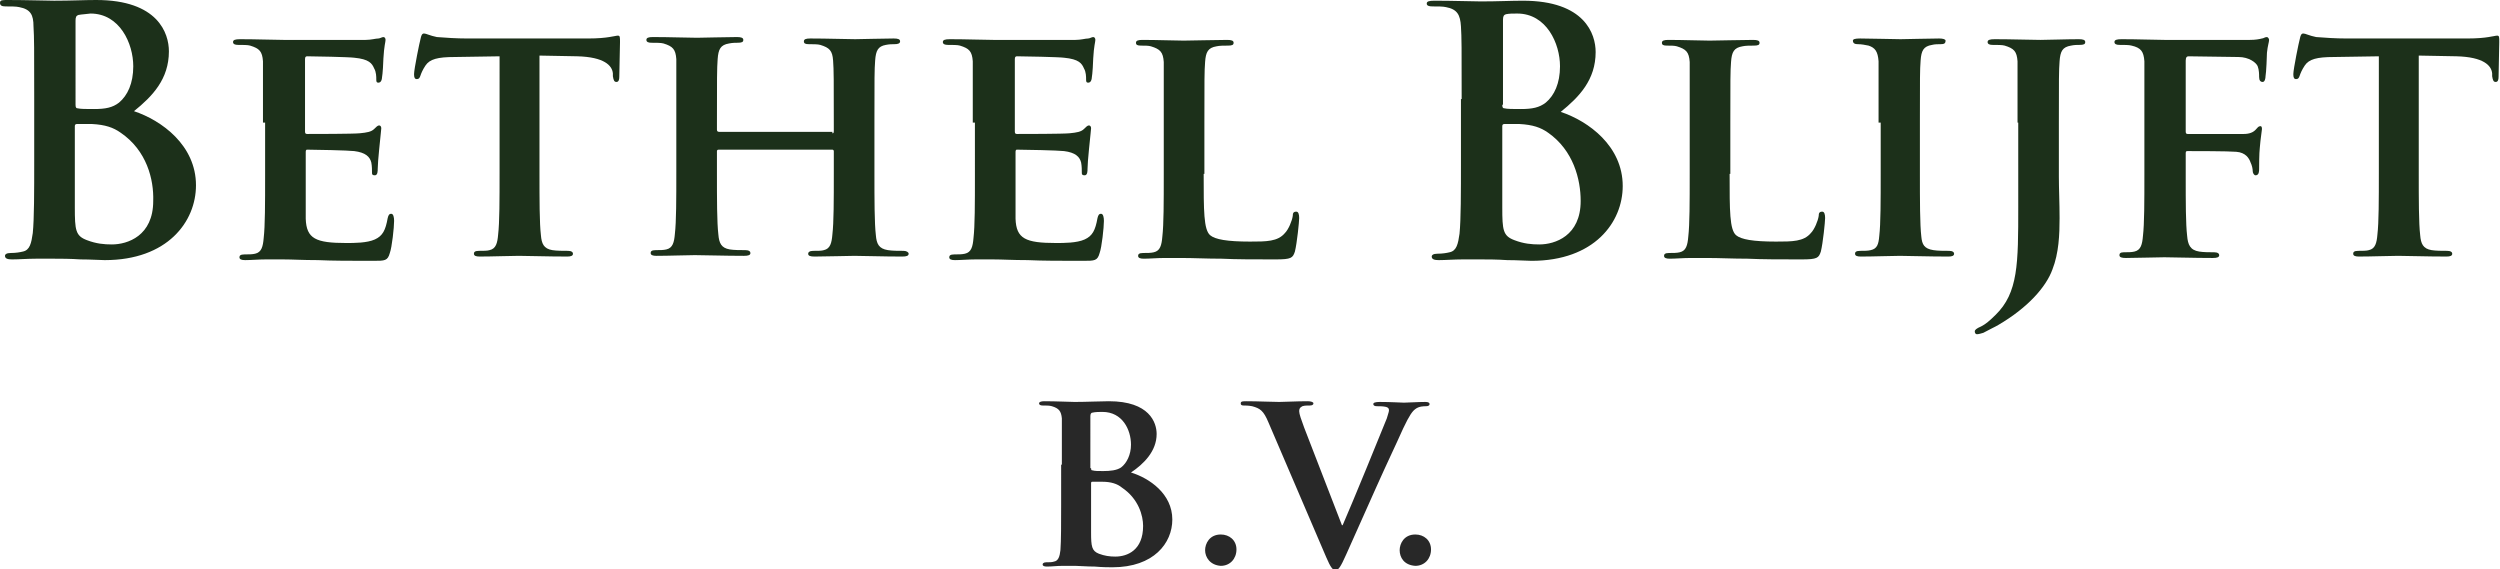
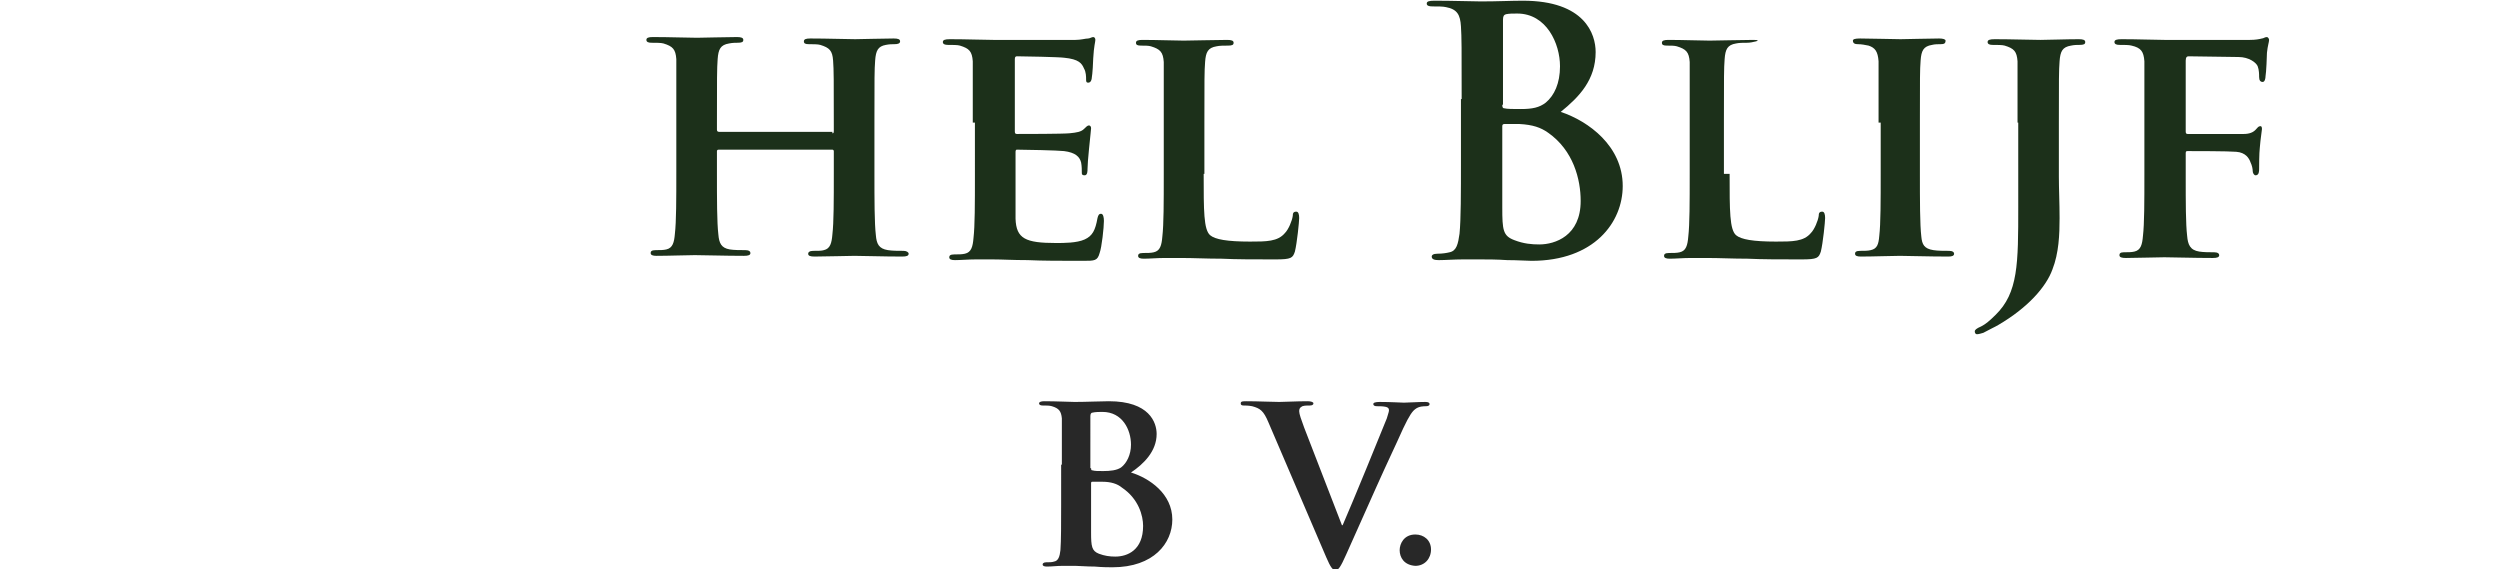
<svg xmlns="http://www.w3.org/2000/svg" version="1.1" id="Laag_1" x="0px" y="0px" viewBox="0 0 350.8 79.9" style="enable-background:new 0 0 350.8 79.9;" xml:space="preserve">
  <style type="text/css">
	.st0{enable-background:new    ;}
	.st1{fill:#1C301A;}
	.st2{fill:#282828;}
</style>
  <g>
    <g class="st0">
-       <path class="st1" d="M4.8,13.9c0-7.3,0-8.6-0.1-10.2C4.7,2.1,4.3,1.3,2.7,1C2.3,0.9,1.5,0.9,0.8,0.9C0.3,0.9,0,0.8,0,0.4    S0.3,0,1.1,0c2.5,0,5.6,0.1,6.5,0.1c2.4,0,4.2-0.1,5.9-0.1c8.7,0,10.2,4.7,10.2,7.2c0,3.9-2.3,6.3-4.9,8.4    c3.9,1.3,8.7,4.8,8.7,10.4c0,5.1-4,10.5-12.8,10.5c-0.6,0-2-0.1-3.4-0.1c-1.4-0.1-2.9-0.1-3.6-0.1c-0.5,0-1.6,0-2.7,0    c-1.1,0-2.4,0.1-3.3,0.1c-0.6,0-1-0.1-1-0.5c0-0.2,0.2-0.4,0.8-0.4c0.7,0,1.3-0.1,1.7-0.2c1-0.2,1.2-1.2,1.4-2.6    c0.2-2,0.2-5.8,0.2-10.2V13.9z M10.6,14.7c0,0.4,0.1,0.5,0.3,0.5c0.4,0.1,1.2,0.1,2.3,0.1c1.6,0,2.6-0.2,3.5-0.9    c1.2-1,2-2.7,2-5.1c0-3.2-1.9-7.4-6-7.4C12,2,11.5,2,11,2.1c-0.3,0.1-0.4,0.3-0.4,0.8V14.7z M16.9,18.6c-1-0.7-2.1-1.1-4-1.2    c-0.9,0-1.3,0-2.1,0c-0.2,0-0.3,0.1-0.3,0.3v11.4c0,3.2,0.1,4,1.7,4.6c1.3,0.5,2.4,0.6,3.5,0.6c2.2,0,5.8-1.2,5.8-6.1    C21.6,25.2,20.6,21.1,16.9,18.6z" />
-       <path class="st1" d="M36.9,17.2c0-6.2,0-7.3,0-8.6c-0.1-1.4-0.5-1.8-1.8-2.2c-0.3-0.1-1.1-0.1-1.7-0.1c-0.4,0-0.7-0.1-0.7-0.4    s0.3-0.4,1-0.4c2.2,0,4.9,0.1,6.1,0.1c1.3,0,10.7,0,11.5,0c0.8,0,1.4-0.2,1.8-0.2c0.2,0,0.5-0.2,0.7-0.2c0.2,0,0.3,0.2,0.3,0.4    c0,0.3-0.2,0.8-0.3,2.6c0,0.4-0.1,2.2-0.2,2.7c0,0.2-0.1,0.7-0.5,0.7c-0.3,0-0.3-0.2-0.3-0.5c0-0.3,0-1-0.3-1.5    c-0.3-0.7-0.7-1.3-2.8-1.5c-0.7-0.1-5.8-0.2-6.6-0.2c-0.2,0-0.3,0.1-0.3,0.4v10.1c0,0.2,0,0.4,0.3,0.4c1,0,6.4,0,7.4-0.1    c1-0.1,1.6-0.2,2-0.6c0.3-0.3,0.5-0.5,0.7-0.5c0.2,0,0.3,0.2,0.3,0.4c0,0.2-0.1,0.9-0.3,3c-0.1,0.8-0.2,2.4-0.2,2.7    c0,0.3,0,0.9-0.4,0.9c-0.3,0-0.4-0.1-0.4-0.3c0-0.4,0-1-0.1-1.5c-0.2-0.8-0.8-1.4-2.4-1.6c-0.8-0.1-5.6-0.2-6.6-0.2    c-0.2,0-0.2,0.2-0.2,0.4v3.3c0,1.4,0,4.8,0,6c0.1,2.8,1.4,3.4,5.7,3.4c1.1,0,2.9,0,4-0.5c1.1-0.5,1.5-1.3,1.8-3    c0.1-0.4,0.2-0.6,0.5-0.6c0.3,0,0.4,0.5,0.4,1c0,0.9-0.3,3.7-0.6,4.5c-0.3,1.1-0.7,1.1-2.3,1.1c-3.2,0-5.7,0-7.8-0.1    c-2.1,0-3.6-0.1-4.9-0.1c-0.5,0-1.4,0-2.4,0c-1,0-2.1,0.1-2.9,0.1c-0.5,0-0.8-0.1-0.8-0.4c0-0.2,0.1-0.4,0.7-0.4    c0.6,0,1.1,0,1.5-0.1c0.9-0.2,1.1-1,1.2-2.2c0.2-1.7,0.2-4.9,0.2-8.7V17.2z" />
-       <path class="st1" d="M70.1,7.9l-6.3,0.1c-2.4,0-3.5,0.3-4.1,1.2c-0.4,0.6-0.6,1.1-0.7,1.4c-0.1,0.3-0.2,0.5-0.5,0.5    s-0.4-0.2-0.4-0.7c0-0.7,0.8-4.6,0.9-4.9c0.1-0.5,0.2-0.8,0.5-0.8c0.3,0,0.8,0.3,1.8,0.5c1.2,0.1,2.8,0.2,4.2,0.2h17.1    c1.3,0,2.3-0.1,2.9-0.2c0.7-0.1,1-0.2,1.2-0.2c0.3,0,0.3,0.2,0.3,0.9c0,0.9-0.1,3.9-0.1,4.9c0,0.4-0.1,0.7-0.4,0.7    c-0.3,0-0.4-0.2-0.5-0.8l0-0.4c-0.1-1.1-1.2-2.3-5-2.4l-5.3-0.1v16.5c0,3.7,0,7,0.2,8.7c0.1,1.2,0.4,1.9,1.6,2.1    c0.6,0.1,1.5,0.1,2.2,0.1c0.5,0,0.7,0.2,0.7,0.4c0,0.3-0.3,0.4-0.8,0.4c-2.8,0-5.6-0.1-6.8-0.1c-1,0-3.8,0.1-5.5,0.1    c-0.5,0-0.8-0.1-0.8-0.4c0-0.2,0.1-0.4,0.7-0.4c0.6,0,1.2,0,1.5-0.1c0.9-0.2,1.1-1,1.2-2.2c0.2-1.7,0.2-4.9,0.2-8.7V7.9z" />
      <path class="st1" d="M116.8,18.7c0.1,0,0.2,0,0.2-0.3v-0.9c0-6.2,0-7.7-0.1-9c-0.1-1.4-0.5-1.8-1.8-2.2c-0.3-0.1-1.1-0.1-1.6-0.1    c-0.5,0-0.7-0.1-0.7-0.4s0.3-0.4,0.9-0.4c2.3,0,5.2,0.1,6.3,0.1c1,0,3.8-0.1,5.4-0.1c0.6,0,0.9,0.1,0.9,0.4s-0.3,0.4-0.8,0.4    c-0.3,0-0.7,0-1.2,0.1c-1.1,0.2-1.4,0.8-1.5,2.2c-0.1,1.3-0.1,2.4-0.1,8.6v7.2c0,3.7,0,7,0.2,8.7c0.1,1.2,0.4,1.9,1.7,2.1    c0.6,0.1,1.5,0.1,2.2,0.1c0.4,0,0.7,0.2,0.7,0.4c0,0.3-0.3,0.4-0.9,0.4c-2.7,0-5.5-0.1-6.7-0.1c-1,0-3.9,0.1-5.6,0.1    c-0.6,0-0.9-0.1-0.9-0.4c0-0.2,0.2-0.4,0.7-0.4c0.7,0,1.2,0,1.5-0.1c0.9-0.2,1.1-1,1.2-2.2c0.2-1.7,0.2-4.8,0.2-8.6v-3.1    c0-0.1-0.1-0.2-0.2-0.2h-15.9c-0.1,0-0.3,0-0.3,0.2v3.1c0,3.7,0,6.9,0.2,8.6c0.1,1.2,0.4,1.9,1.6,2.1c0.6,0.1,1.5,0.1,2.2,0.1    c0.5,0,0.7,0.2,0.7,0.4c0,0.3-0.3,0.4-0.9,0.4c-2.7,0-5.7-0.1-6.9-0.1c-1,0-3.7,0.1-5.4,0.1c-0.5,0-0.8-0.1-0.8-0.4    c0-0.2,0.1-0.4,0.7-0.4c0.6,0,1.1,0,1.5-0.1c0.9-0.2,1.1-1,1.2-2.2c0.2-1.7,0.2-4.9,0.2-8.7v-7.2c0-6.2,0-7.3,0-8.6    c-0.1-1.4-0.5-1.8-1.8-2.2c-0.3-0.1-1.1-0.1-1.7-0.1c-0.4,0-0.7-0.1-0.7-0.4s0.3-0.4,0.9-0.4c2.3,0,5,0.1,6.2,0.1    c1,0,3.9-0.1,5.6-0.1c0.6,0,0.9,0.1,0.9,0.4s-0.2,0.4-0.8,0.4c-0.3,0-0.7,0-1.2,0.1c-1.2,0.2-1.5,0.8-1.6,2.2    c-0.1,1.3-0.1,2.8-0.1,9v0.9c0,0.2,0.1,0.3,0.3,0.3H116.8z" />
      <path class="st1" d="M136.5,17.2c0-6.2,0-7.3,0-8.6c-0.1-1.4-0.5-1.8-1.8-2.2c-0.3-0.1-1.1-0.1-1.7-0.1c-0.4,0-0.7-0.1-0.7-0.4    s0.3-0.4,1-0.4c2.2,0,4.9,0.1,6.1,0.1c1.3,0,10.7,0,11.5,0c0.8,0,1.4-0.2,1.8-0.2c0.2,0,0.5-0.2,0.7-0.2c0.2,0,0.3,0.2,0.3,0.4    c0,0.3-0.2,0.8-0.3,2.6c0,0.4-0.1,2.2-0.2,2.7c0,0.2-0.1,0.7-0.5,0.7c-0.3,0-0.3-0.2-0.3-0.5c0-0.3,0-1-0.3-1.5    c-0.3-0.7-0.7-1.3-2.8-1.5c-0.7-0.1-5.8-0.2-6.6-0.2c-0.2,0-0.3,0.1-0.3,0.4v10.1c0,0.2,0,0.4,0.3,0.4c1,0,6.4,0,7.4-0.1    c1-0.1,1.6-0.2,2-0.6c0.3-0.3,0.5-0.5,0.7-0.5c0.2,0,0.3,0.2,0.3,0.4c0,0.2-0.1,0.9-0.3,3c-0.1,0.8-0.2,2.4-0.2,2.7    c0,0.3,0,0.9-0.4,0.9c-0.3,0-0.4-0.1-0.4-0.3c0-0.4,0-1-0.1-1.5c-0.2-0.8-0.8-1.4-2.4-1.6c-0.8-0.1-5.6-0.2-6.6-0.2    c-0.2,0-0.2,0.2-0.2,0.4v3.3c0,1.4,0,4.8,0,6c0.1,2.8,1.4,3.4,5.7,3.4c1.1,0,2.9,0,4-0.5c1.1-0.5,1.5-1.3,1.8-3    c0.1-0.4,0.2-0.6,0.5-0.6c0.3,0,0.4,0.5,0.4,1c0,0.9-0.3,3.7-0.6,4.5c-0.3,1.1-0.7,1.1-2.3,1.1c-3.2,0-5.7,0-7.8-0.1    c-2.1,0-3.6-0.1-4.9-0.1c-0.5,0-1.4,0-2.4,0c-1,0-2.1,0.1-2.9,0.1c-0.5,0-0.8-0.1-0.8-0.4c0-0.2,0.1-0.4,0.7-0.4    c0.6,0,1.1,0,1.5-0.1c0.9-0.2,1.1-1,1.2-2.2c0.2-1.7,0.2-4.9,0.2-8.7V17.2z" />
      <path class="st1" d="M168.9,24.4c0,5.2,0,7.8,0.9,8.6c0.7,0.6,2.4,0.9,5.6,0.9c2.3,0,3.9,0,4.9-1.2c0.5-0.5,1-1.7,1.1-2.4    c0-0.4,0.1-0.6,0.5-0.6c0.3,0,0.4,0.4,0.4,0.9c0,0.5-0.3,3.5-0.6,4.7c-0.3,0.9-0.5,1.1-2.7,1.1c-3,0-5.5,0-7.6-0.1    c-2.1,0-3.9-0.1-5.6-0.1c-0.5,0-1.4,0-2.4,0c-1,0-2.1,0.1-2.9,0.1c-0.5,0-0.8-0.1-0.8-0.4c0-0.2,0.1-0.4,0.7-0.4    c0.6,0,1.1,0,1.5-0.1c0.9-0.2,1.1-1,1.2-2.2c0.2-1.7,0.2-4.9,0.2-8.7v-7.2c0-6.2,0-7.3,0-8.6c-0.1-1.4-0.5-1.8-1.8-2.2    c-0.3-0.1-0.9-0.1-1.4-0.1c-0.5,0-0.7-0.1-0.7-0.4s0.3-0.4,0.9-0.4c2,0,4.7,0.1,5.8,0.1c1,0,4.5-0.1,6.1-0.1    c0.6,0,0.9,0.1,0.9,0.4s-0.2,0.4-0.8,0.4c-0.5,0-1.2,0-1.6,0.1c-1.2,0.2-1.5,0.8-1.6,2.2c-0.1,1.3-0.1,2.4-0.1,8.6V24.4z" />
      <path class="st1" d="M205.1,13.9c0-7.3,0-8.6-0.1-10.2c-0.1-1.6-0.5-2.4-2.1-2.7c-0.4-0.1-1.2-0.1-1.9-0.1c-0.5,0-0.8-0.1-0.8-0.4    s0.3-0.4,1.1-0.4c2.5,0,5.6,0.1,6.5,0.1c2.4,0,4.2-0.1,5.9-0.1c8.7,0,10.2,4.7,10.2,7.2c0,3.9-2.3,6.3-4.9,8.4    c3.9,1.3,8.7,4.8,8.7,10.4c0,5.1-4,10.5-12.8,10.5c-0.6,0-2-0.1-3.4-0.1c-1.4-0.1-2.9-0.1-3.6-0.1c-0.5,0-1.6,0-2.7,0    c-1.1,0-2.4,0.1-3.3,0.1c-0.6,0-1-0.1-1-0.5c0-0.2,0.2-0.4,0.8-0.4c0.7,0,1.3-0.1,1.7-0.2c1-0.2,1.2-1.2,1.4-2.6    c0.2-2,0.2-5.8,0.2-10.2V13.9z M210.8,14.7c0,0.4,0.1,0.5,0.3,0.5c0.4,0.1,1.2,0.1,2.3,0.1c1.6,0,2.6-0.2,3.5-0.9    c1.2-1,2-2.7,2-5.1c0-3.2-1.9-7.4-6-7.4c-0.7,0-1.1,0-1.6,0.1c-0.3,0.1-0.4,0.3-0.4,0.8V14.7z M217.2,18.6c-1-0.7-2.1-1.1-4-1.2    c-0.9,0-1.3,0-2.1,0c-0.2,0-0.3,0.1-0.3,0.3v11.4c0,3.2,0.1,4,1.7,4.6c1.3,0.5,2.4,0.6,3.5,0.6c2.2,0,5.8-1.2,5.8-6.1    C221.8,25.2,220.8,21.1,217.2,18.6z" />
-       <path class="st1" d="M242.7,24.4c0,5.2,0,7.8,0.9,8.6c0.7,0.6,2.4,0.9,5.6,0.9c2.3,0,3.9,0,4.9-1.2c0.5-0.5,1-1.7,1.1-2.4    c0-0.4,0.1-0.6,0.5-0.6c0.3,0,0.4,0.4,0.4,0.9c0,0.5-0.3,3.5-0.6,4.7c-0.3,0.9-0.5,1.1-2.7,1.1c-3,0-5.5,0-7.6-0.1    c-2.1,0-3.9-0.1-5.6-0.1c-0.5,0-1.4,0-2.4,0c-1,0-2.1,0.1-2.9,0.1c-0.5,0-0.8-0.1-0.8-0.4c0-0.2,0.1-0.4,0.7-0.4    c0.6,0,1.1,0,1.5-0.1c0.9-0.2,1.1-1,1.2-2.2c0.2-1.7,0.2-4.9,0.2-8.7v-7.2c0-6.2,0-7.3,0-8.6c-0.1-1.4-0.5-1.8-1.8-2.2    c-0.3-0.1-0.9-0.1-1.4-0.1c-0.5,0-0.7-0.1-0.7-0.4s0.3-0.4,0.9-0.4c2,0,4.7,0.1,5.8,0.1c1,0,4.5-0.1,6.1-0.1    c0.6,0,0.9,0.1,0.9,0.4s-0.2,0.4-0.8,0.4c-0.5,0-1.2,0-1.6,0.1c-1.2,0.2-1.5,0.8-1.6,2.2c-0.1,1.3-0.1,2.4-0.1,8.6V24.4z" />
+       <path class="st1" d="M242.7,24.4c0,5.2,0,7.8,0.9,8.6c0.7,0.6,2.4,0.9,5.6,0.9c2.3,0,3.9,0,4.9-1.2c0.5-0.5,1-1.7,1.1-2.4    c0-0.4,0.1-0.6,0.5-0.6c0.3,0,0.4,0.4,0.4,0.9c0,0.5-0.3,3.5-0.6,4.7c-0.3,0.9-0.5,1.1-2.7,1.1c-3,0-5.5,0-7.6-0.1    c-2.1,0-3.9-0.1-5.6-0.1c-0.5,0-1.4,0-2.4,0c-1,0-2.1,0.1-2.9,0.1c-0.5,0-0.8-0.1-0.8-0.4c0-0.2,0.1-0.4,0.7-0.4    c0.6,0,1.1,0,1.5-0.1c0.9-0.2,1.1-1,1.2-2.2c0.2-1.7,0.2-4.9,0.2-8.7v-7.2c0-6.2,0-7.3,0-8.6c-0.1-1.4-0.5-1.8-1.8-2.2    c-0.3-0.1-0.9-0.1-1.4-0.1c-0.5,0-0.7-0.1-0.7-0.4s0.3-0.4,0.9-0.4c2,0,4.7,0.1,5.8,0.1c1,0,4.5-0.1,6.1-0.1    s-0.2,0.4-0.8,0.4c-0.5,0-1.2,0-1.6,0.1c-1.2,0.2-1.5,0.8-1.6,2.2c-0.1,1.3-0.1,2.4-0.1,8.6V24.4z" />
      <path class="st1" d="M263.6,17.2c0-6.2,0-7.3,0-8.6c-0.1-1.4-0.5-1.9-1.4-2.2c-0.5-0.1-1-0.2-1.5-0.2c-0.4,0-0.7-0.1-0.7-0.5    c0-0.2,0.3-0.3,1-0.3c1.6,0,4.5,0.1,5.7,0.1c1.1,0,3.8-0.1,5.4-0.1c0.5,0,0.9,0.1,0.9,0.3c0,0.4-0.2,0.5-0.7,0.5    c-0.4,0-0.8,0-1.2,0.1c-1.2,0.2-1.5,0.8-1.6,2.2c-0.1,1.3-0.1,2.4-0.1,8.6v7.2c0,3.9,0,7.2,0.2,8.9c0.1,1.1,0.4,1.7,1.7,1.9    c0.6,0.1,1.5,0.1,2.2,0.1c0.5,0,0.7,0.2,0.7,0.4c0,0.3-0.3,0.4-0.8,0.4c-2.8,0-5.7-0.1-6.8-0.1c-1,0-3.8,0.1-5.5,0.1    c-0.5,0-0.8-0.1-0.8-0.4c0-0.2,0.1-0.4,0.7-0.4c0.6,0,1.1,0,1.5-0.1c0.9-0.2,1.1-0.8,1.2-2c0.2-1.7,0.2-4.9,0.2-8.9V17.2z" />
      <path class="st1" d="M283.1,17.2c0-6.2,0-7.3,0-8.6c-0.1-1.4-0.5-1.8-1.8-2.2c-0.3-0.1-1.1-0.1-1.7-0.1c-0.4,0-0.7-0.1-0.7-0.4    s0.3-0.4,1-0.4c2.2,0,5.3,0.1,6.4,0.1c1,0,3.7-0.1,5.4-0.1c0.6,0,0.9,0.1,0.9,0.4s-0.2,0.4-0.8,0.4c-0.4,0-0.7,0-1.2,0.1    c-1.2,0.2-1.5,0.8-1.6,2.2c-0.1,1.3-0.1,2.4-0.1,8.6v7.6c0,1.7,0.1,3.7,0.1,5.8c0,2.3-0.1,4.9-1,7.2c-0.9,2.5-3.5,5.4-7.6,7.8    c-0.5,0.3-1.2,0.6-2.1,1.1c-0.3,0.1-0.7,0.2-0.9,0.2s-0.3-0.2-0.3-0.4c0-0.2,0.2-0.4,0.9-0.7c0.6-0.3,1.2-0.8,2-1.6    c3.2-3.1,3.2-7.2,3.2-15.2V17.2z" />
      <path class="st1" d="M306.7,24.6c0,3.9,0,6.8,0.2,8.5c0.1,1.2,0.4,2,1.7,2.2c0.6,0.1,1.5,0.1,2.1,0.1c0.5,0,0.7,0.2,0.7,0.4    c0,0.3-0.3,0.4-0.9,0.4c-2.7,0-5.7-0.1-6.8-0.1c-1.1,0-3.8,0.1-5.4,0.1c-0.6,0-0.9-0.1-0.9-0.4c0-0.2,0.1-0.4,0.6-0.4    c0.6,0,1.1,0,1.5-0.1c0.9-0.2,1.1-1,1.2-2.2c0.2-1.7,0.2-4.8,0.2-8.7v-7.2c0-6.2,0-7.3,0-8.6c-0.1-1.4-0.5-1.9-1.8-2.2    c-0.3-0.1-1.1-0.1-1.7-0.1c-0.4,0-0.7-0.1-0.7-0.4s0.3-0.4,1-0.4c2.2,0,4.8,0.1,6,0.1c1.6,0,11,0,12,0c0.8,0,1.3-0.1,1.7-0.2    c0.2,0,0.4-0.2,0.7-0.2c0.1,0,0.3,0.2,0.3,0.4c0,0.3-0.2,0.8-0.3,1.8c0,0.4-0.1,2.8-0.2,3.3c0,0.3-0.1,0.8-0.4,0.8    c-0.3,0-0.5-0.2-0.5-0.7c0-0.3,0-1-0.2-1.5S315.6,8,314.1,8l-7-0.1c-0.2,0-0.4,0.1-0.4,0.6v9.9c0,0.2,0,0.4,0.3,0.4l5.9,0    c0.7,0,1.3,0,1.9,0c0.8,0,1.4-0.2,1.8-0.7c0.2-0.2,0.3-0.4,0.6-0.4c0.1,0,0.2,0.1,0.2,0.4c0,0.2-0.2,1.3-0.3,2.6    c-0.1,0.8-0.1,2.7-0.1,3c0,0.3,0,0.9-0.5,0.9c-0.2,0-0.4-0.3-0.4-0.6s-0.1-0.8-0.3-1.2c-0.2-0.6-0.7-1.4-2-1.5    c-1.1-0.1-6-0.1-6.8-0.1c-0.2,0-0.3,0-0.3,0.3V24.6z" />
-       <path class="st1" d="M333.8,7.9l-6.3,0.1c-2.4,0-3.5,0.3-4.1,1.2c-0.4,0.6-0.6,1.1-0.7,1.4c-0.1,0.3-0.2,0.5-0.5,0.5    s-0.4-0.2-0.4-0.7c0-0.7,0.8-4.6,0.9-4.9c0.1-0.5,0.2-0.8,0.5-0.8c0.3,0,0.8,0.3,1.8,0.5c1.2,0.1,2.8,0.2,4.2,0.2h17.1    c1.3,0,2.3-0.1,2.9-0.2c0.7-0.1,1-0.2,1.2-0.2c0.3,0,0.3,0.2,0.3,0.9c0,0.9-0.1,3.9-0.1,4.9c0,0.4-0.1,0.7-0.4,0.7    c-0.3,0-0.4-0.2-0.5-0.8l0-0.4c-0.1-1.1-1.2-2.3-5-2.4l-5.3-0.1v16.5c0,3.7,0,7,0.2,8.7c0.1,1.2,0.4,1.9,1.6,2.1    c0.6,0.1,1.5,0.1,2.2,0.1c0.5,0,0.7,0.2,0.7,0.4c0,0.3-0.3,0.4-0.8,0.4c-2.8,0-5.6-0.1-6.8-0.1c-1,0-3.8,0.1-5.5,0.1    c-0.5,0-0.8-0.1-0.8-0.4c0-0.2,0.1-0.4,0.7-0.4c0.6,0,1.2,0,1.5-0.1c0.9-0.2,1.1-1,1.2-2.2c0.2-1.7,0.2-4.9,0.2-8.7V7.9z" />
    </g>
    <g class="st0">
      <path class="st2" d="M149,65.2c0-4.6,0-5.5,0-6.5c-0.1-1-0.4-1.4-1.4-1.7c-0.3-0.1-0.8-0.1-1.3-0.1c-0.3,0-0.5-0.1-0.5-0.3    s0.3-0.3,0.7-0.3c1.7,0,3.7,0.1,4.3,0.1c1.6,0,3.7-0.1,4.8-0.1c5.7,0,6.7,3,6.7,4.6c0,2.4-1.8,4.2-3.6,5.4c2.6,0.8,5.8,3,5.8,6.6    c0,3.3-2.6,6.7-8.4,6.7c-0.4,0-1.4,0-2.5-0.1c-1.1,0-2.2-0.1-2.7-0.1c-0.4,0-1,0-1.8,0c-0.8,0-1.5,0.1-2.2,0.1    c-0.4,0-0.6-0.1-0.6-0.3c0-0.1,0.1-0.3,0.5-0.3c0.5,0,0.8,0,1.1-0.1c0.6-0.1,0.8-0.7,0.9-1.6c0.1-1.3,0.1-3.7,0.1-6.5V65.2z     M153.1,65.7c0,0.3,0.1,0.3,0.2,0.3c0.3,0.1,0.8,0.1,1.5,0.1c1,0,1.9-0.1,2.5-0.5c0.8-0.6,1.4-1.8,1.4-3.2c0-2.1-1.2-4.6-4-4.6    c-0.4,0-1,0-1.4,0.1c-0.2,0-0.3,0.2-0.3,0.5V65.7z M153.1,74.7c0,2,0.1,2.6,1.1,3c0.8,0.3,1.5,0.4,2.3,0.4c1.7,0,3.9-0.9,3.9-4.3    c0-1.4-0.6-3.8-3-5.4c-0.6-0.5-1.5-0.8-2.7-0.8h-1.4c-0.1,0-0.2,0-0.2,0.2V74.7z" />
-       <path class="st2" d="M169.1,77.2c0-0.9,0.6-2.2,2.2-2.2c1.2,0,2.2,0.8,2.2,2.1s-0.9,2.3-2.2,2.3C169.8,79.3,169.1,78.2,169.1,77.2    z" />
      <path class="st2" d="M178,59.3c-0.7-1.7-1.2-2-2.3-2.3c-0.5-0.1-1-0.1-1.2-0.1c-0.3,0-0.4-0.1-0.4-0.3c0-0.3,0.3-0.3,0.8-0.3    c1.7,0,3.5,0.1,4.6,0.1c0.8,0,2.4-0.1,4-0.1c0.4,0,0.8,0.1,0.8,0.3s-0.2,0.3-0.5,0.3c-0.5,0-1,0-1.2,0.2c-0.2,0.1-0.3,0.3-0.3,0.6    c0,0.4,0.3,1.2,0.7,2.3l5.3,13.7h0.1c1.4-3.2,5.4-13,6.2-15c0.1-0.4,0.3-0.9,0.3-1.1c0-0.3-0.1-0.4-0.4-0.5    c-0.4-0.1-0.9-0.1-1.3-0.1c-0.3,0-0.5-0.1-0.5-0.3s0.3-0.3,0.9-0.3c1.6,0,3,0.1,3.4,0.1c0.5,0,2-0.1,3-0.1c0.4,0,0.6,0.1,0.6,0.3    s-0.2,0.3-0.5,0.3c-0.3,0-1,0-1.5,0.4c-0.4,0.3-0.8,0.8-1.7,2.7c-1.3,2.9-2.1,4.5-3.8,8.3c-2,4.5-3.5,7.8-4.2,9.4    c-0.8,1.8-1.1,2.2-1.5,2.2c-0.4,0-0.7-0.4-1.3-1.8L178,59.3z" />
      <path class="st2" d="M196.4,77.2c0-0.9,0.6-2.2,2.2-2.2c1.2,0,2.2,0.8,2.2,2.1s-0.9,2.3-2.2,2.3C197,79.3,196.4,78.2,196.4,77.2z" />
    </g>
  </g>
</svg>